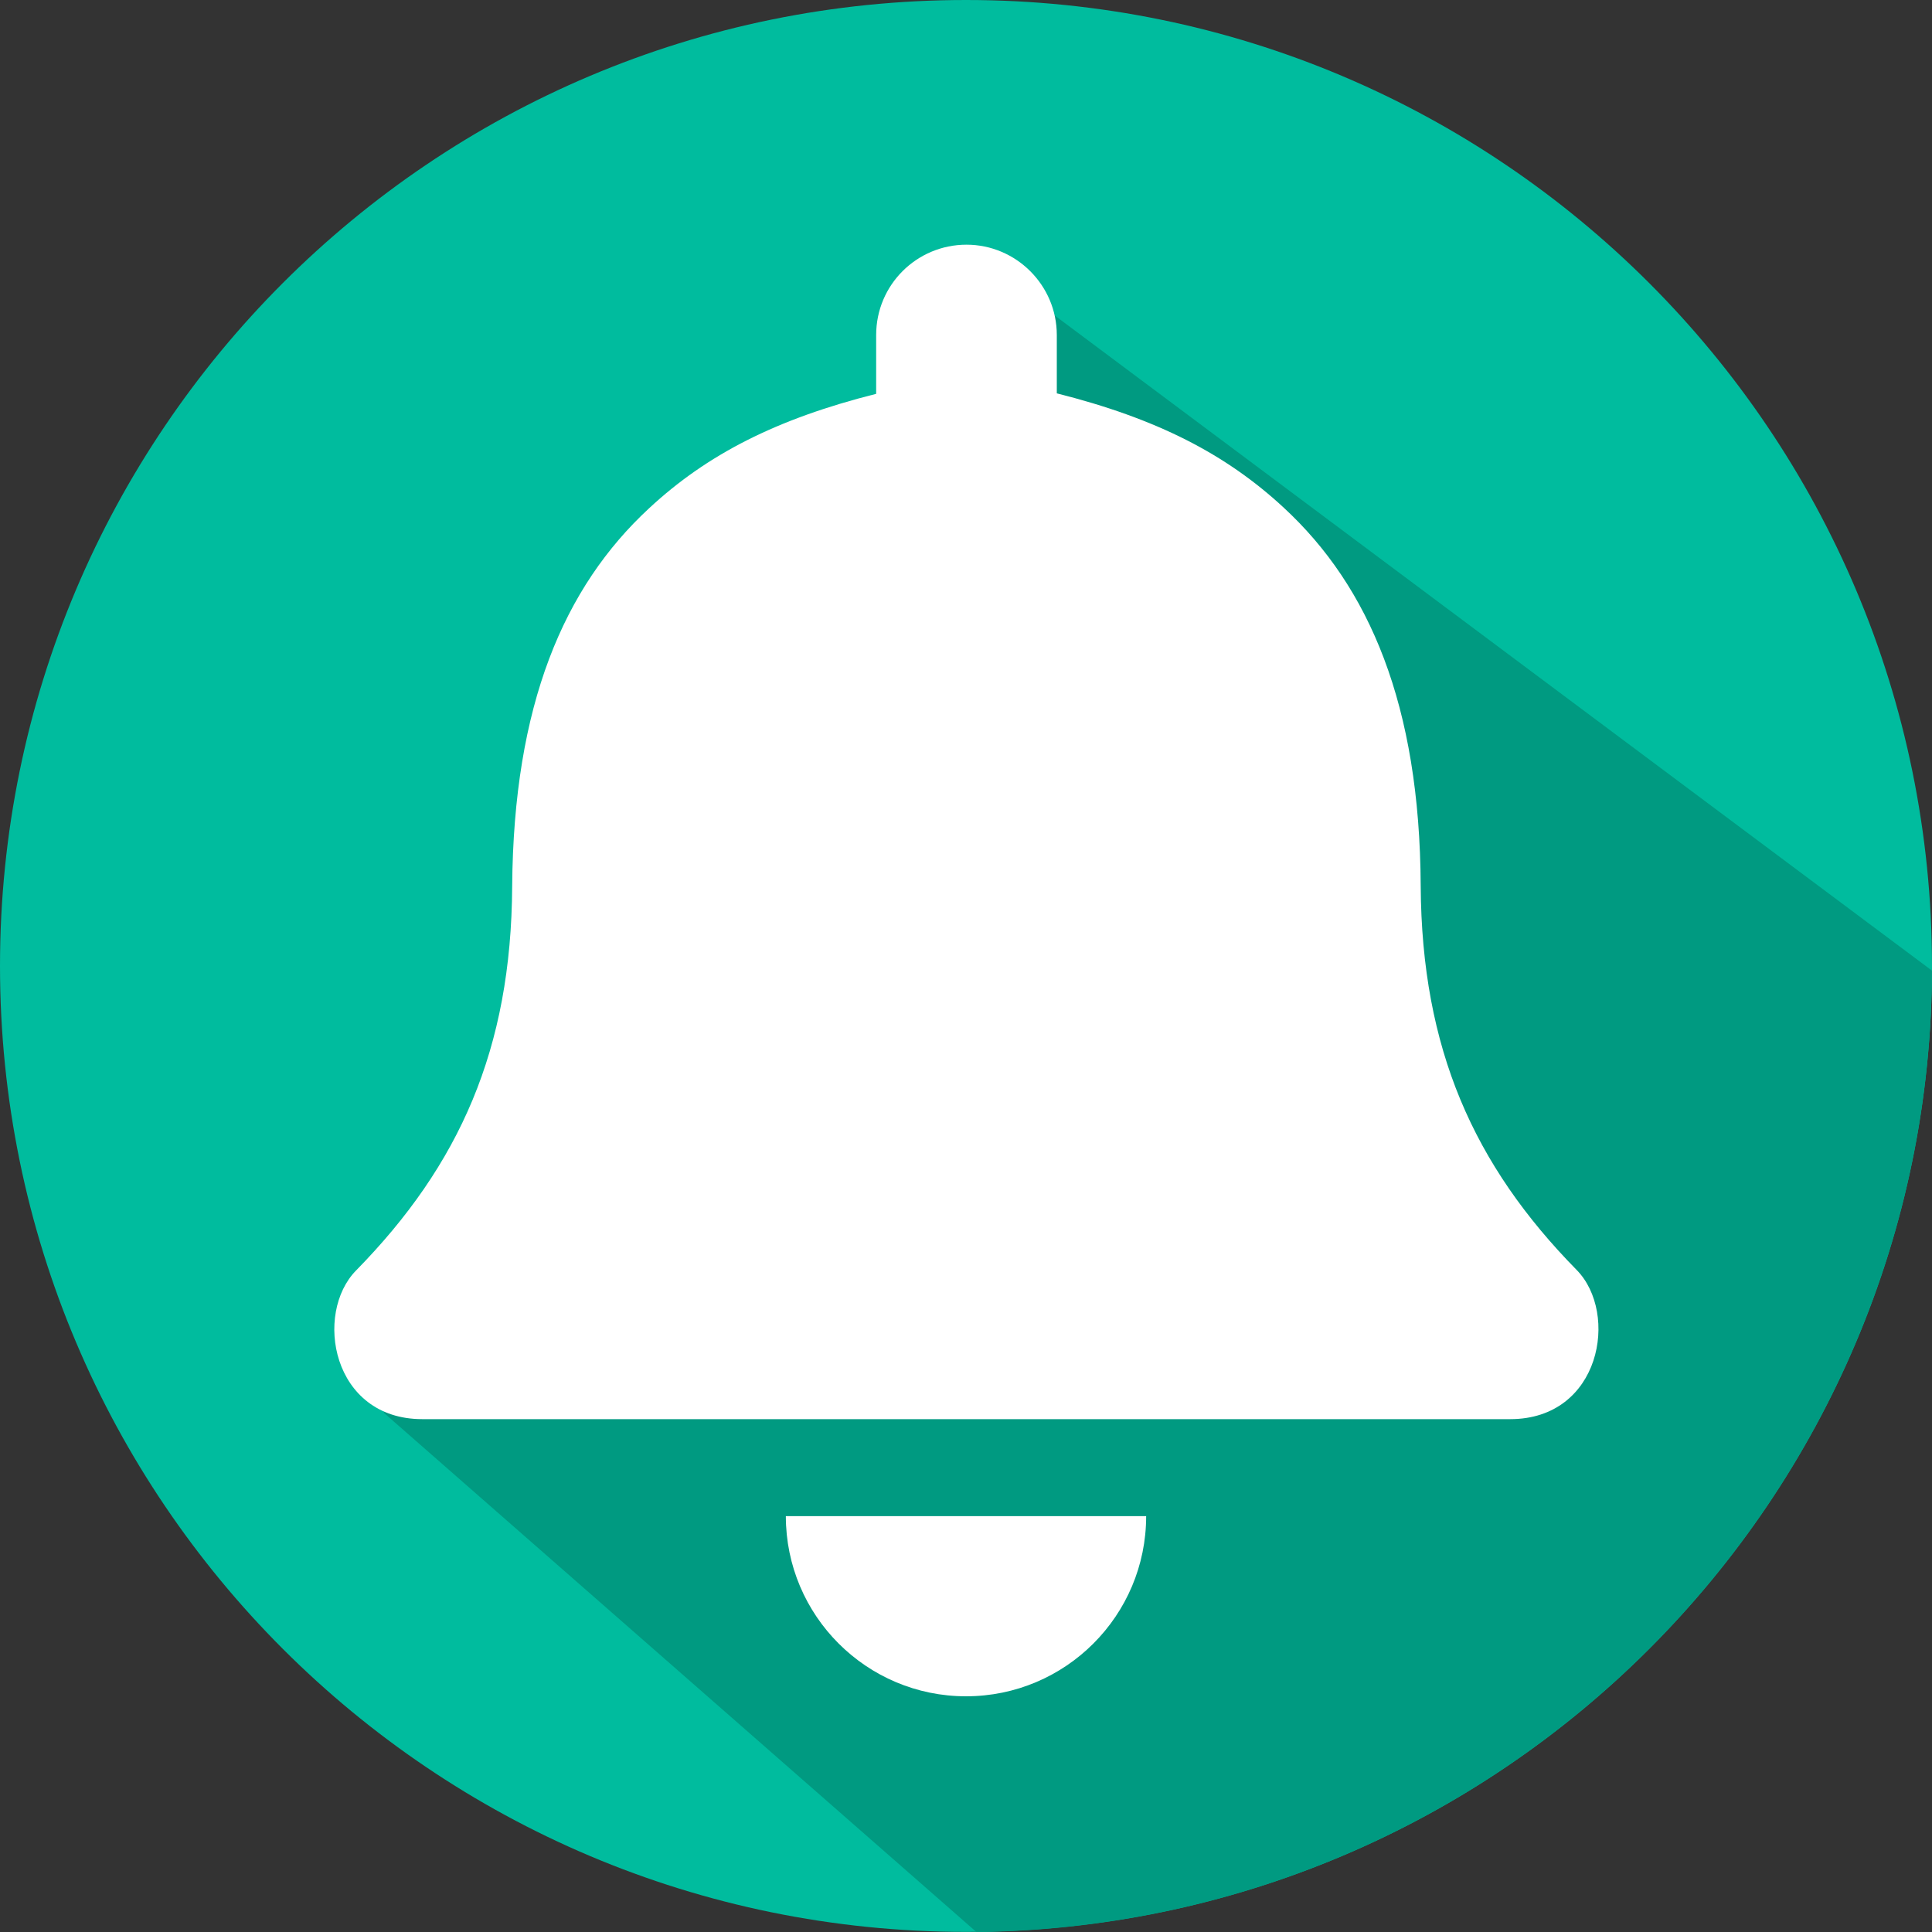
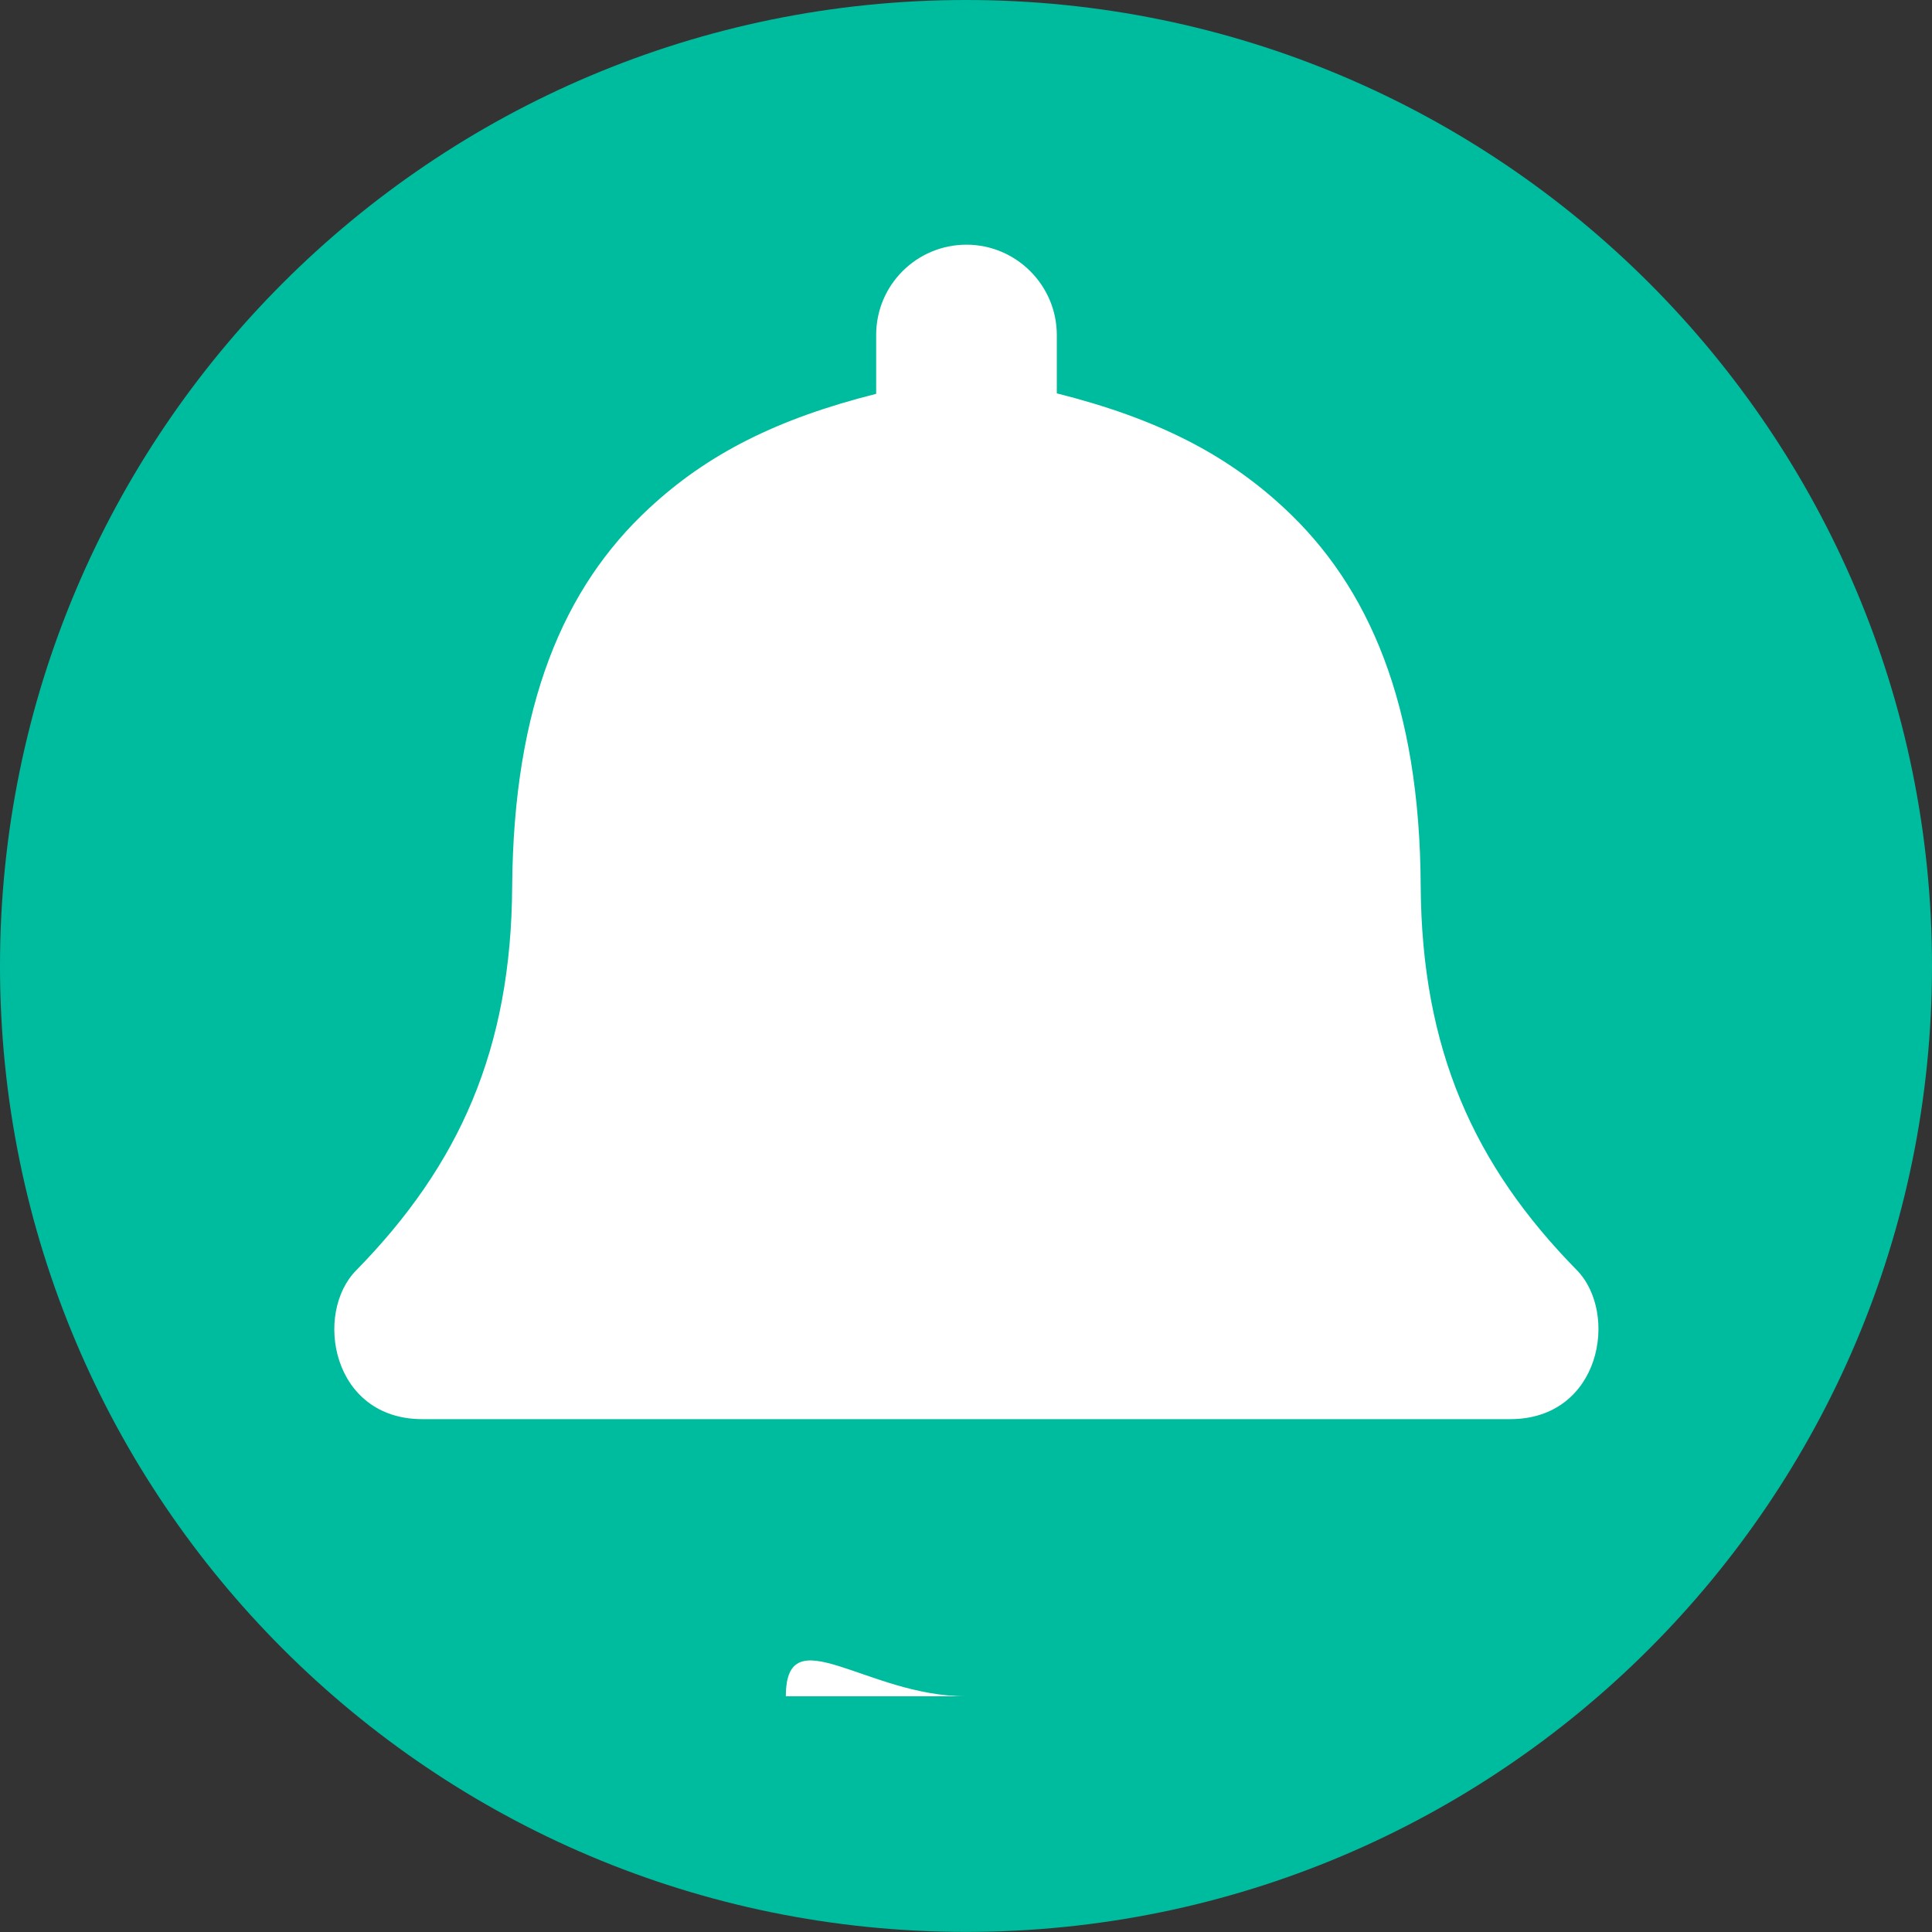
<svg xmlns="http://www.w3.org/2000/svg" width="20" height="20" viewBox="0 0 20 20" fill="none">
  <rect x="0" y="0" width="20" height="20" fill="#333333" stroke="none" />
  <path d="M10 19.999C15.523 19.999 20 15.522 20 10C20 4.477 15.523 0 10 0C4.477 0 0 4.477 0 10C0 15.522 4.477 19.999 10 19.999Z" fill="#00BC9E" />
-   <path d="M20 10.048L10.916 3.264L10.855 3.372C10.859 3.405 10.859 3.438 10.859 3.467V4.137L10.916 4.151C11.922 4.406 12.634 4.765 13.234 5.317C14.16 6.177 14.613 7.437 14.622 9.175C14.632 10.813 15.137 12.055 16.256 13.202C16.468 13.419 16.52 13.811 16.388 14.132C16.312 14.312 16.11 14.618 15.623 14.618H4.372C4.24 14.618 4.131 14.595 4.037 14.562L3.971 14.623L10.109 20.001C15.566 19.939 19.976 15.511 20 10.048Z" fill="#009A81" />
  <path d="M15.633 14.691C16.572 14.691 16.761 13.595 16.322 13.147C15.255 12.061 14.717 10.857 14.707 9.171C14.698 7.297 14.174 6.074 13.291 5.257C12.691 4.7 11.974 4.332 10.94 4.072V3.468C10.94 2.953 10.519 2.533 10.005 2.533C9.49 2.533 9.07 2.949 9.07 3.468V4.077C8.036 4.337 7.318 4.705 6.719 5.262C5.836 6.079 5.316 7.297 5.302 9.176C5.293 10.862 4.755 12.061 3.687 13.151C3.248 13.595 3.433 14.691 4.372 14.691H15.633Z" fill="white" />
-   <path d="M10 17.56C11.03 17.56 11.865 16.725 11.865 15.695H8.135C8.135 16.725 8.971 17.56 10 17.56Z" fill="white" />
+   <path d="M10 17.56H8.135C8.135 16.725 8.971 17.56 10 17.56Z" fill="white" />
</svg>